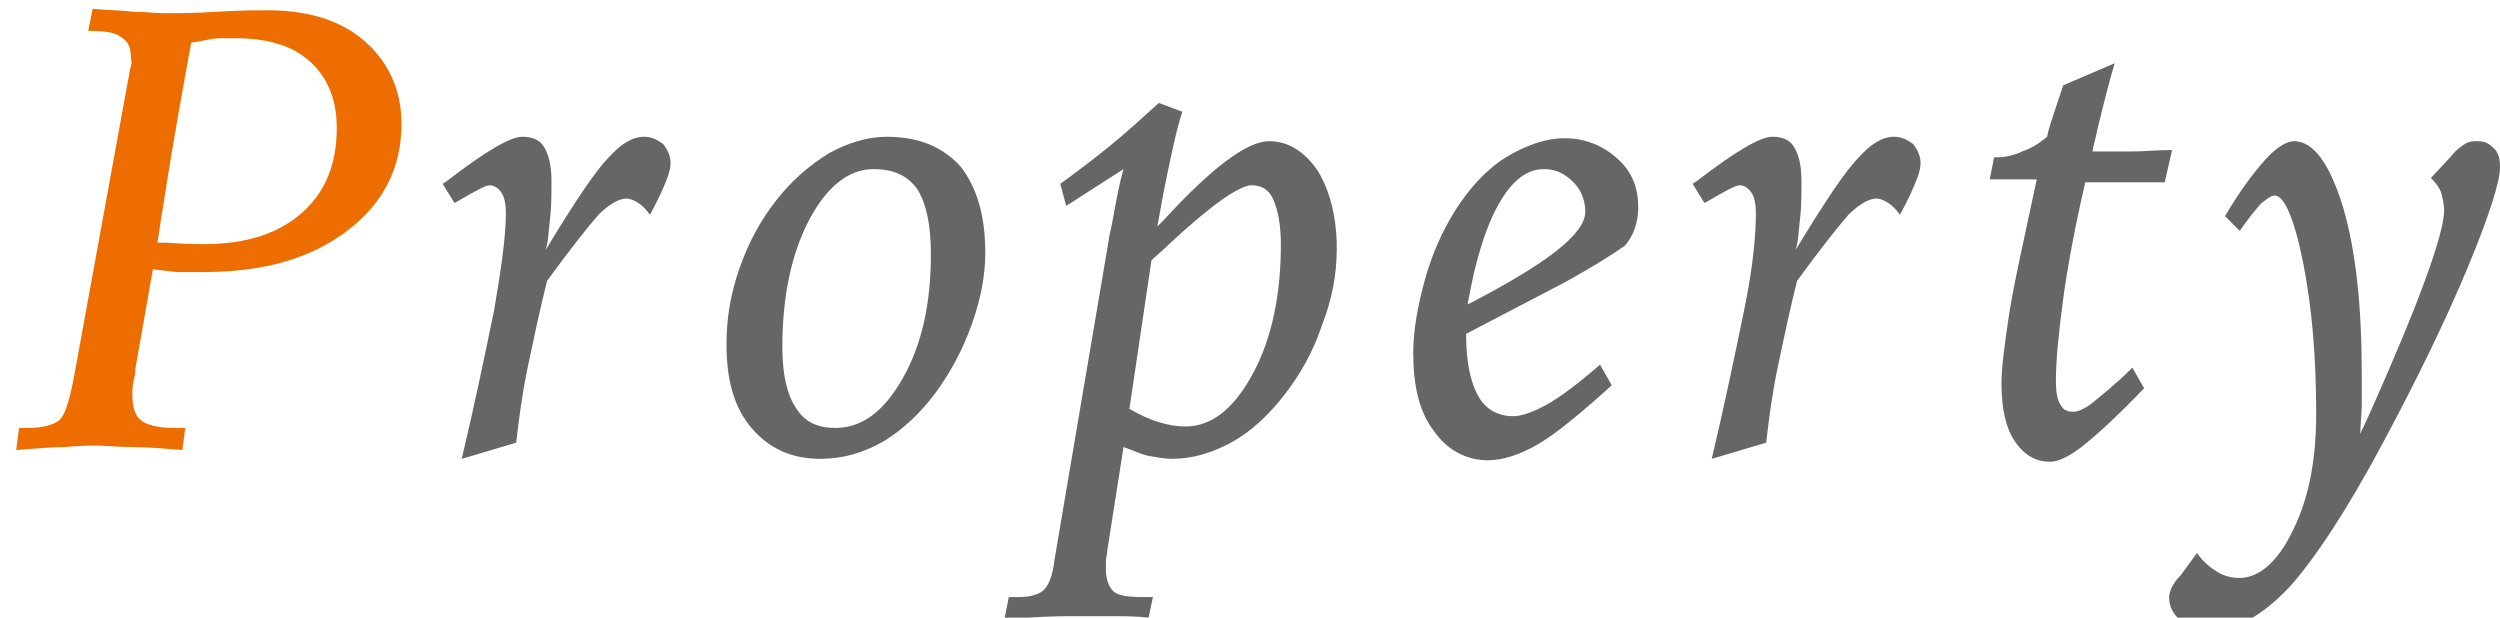
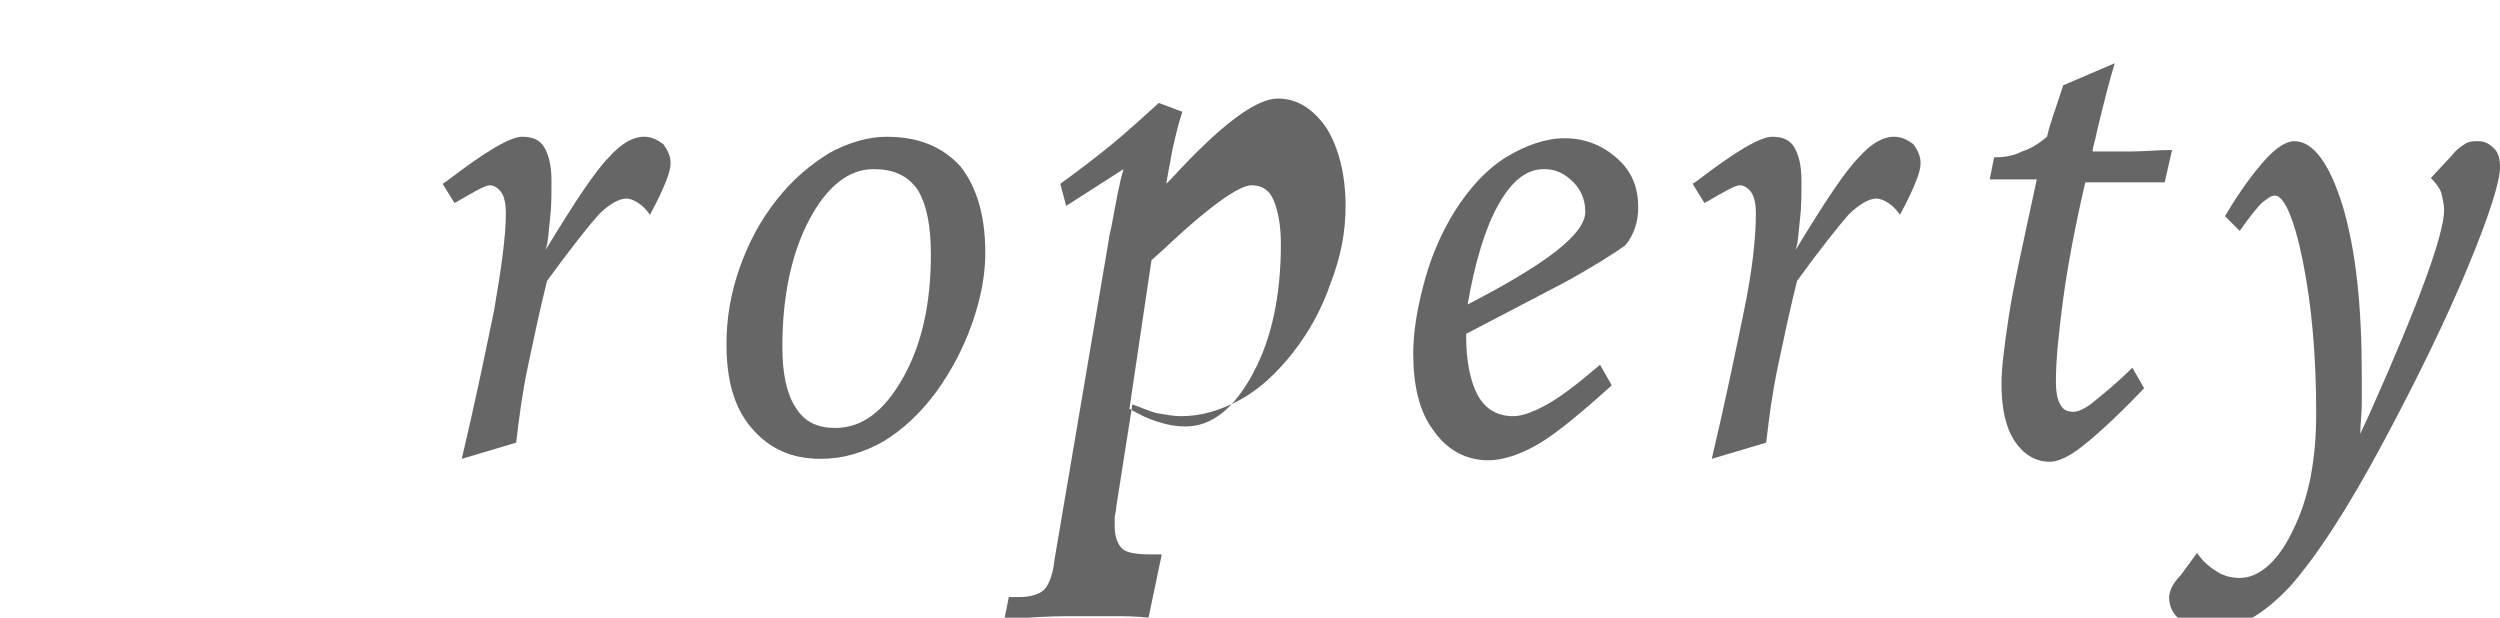
<svg xmlns="http://www.w3.org/2000/svg" version="1.1" id="レイヤー_1" x="0px" y="0px" viewBox="0 0 170 42" style="enable-background:new 0 0 170 42;" xml:space="preserve">
  <style type="text/css">
	.st0{fill:#ED6D00;}
	.st1{fill:#666666;}
</style>
  <g>
    <g>
-       <path class="st0" d="M10.4,18.3l-1.2,6.8c0,0.1,0,0.2,0,0.3C9,26.1,9,26.5,9,26.8c0,0.9,0.2,1.5,0.6,1.8c0.4,0.3,1.2,0.5,2.2,0.5    c0,0,0.1,0,0.2,0c0.1,0,0.2,0,0.3,0c0.1,0,0.2,0,0.2,0c0,0,0.1,0,0.1,0l-0.2,1.5c-1.3-0.1-2.4-0.2-3.4-0.2s-1.8-0.1-2.4-0.1    c-0.5,0-1.2,0-2.2,0.1c-0.9,0-2,0.1-3.3,0.2l0.2-1.5h0.6c1,0,1.7-0.2,2.1-0.5c0.4-0.3,0.7-1.3,1-2.8L8.7,5.5    c0.1-0.4,0.1-0.7,0.2-1S8.9,4,8.9,3.9c0-0.7-0.2-1.1-0.7-1.4C7.8,2.2,7.1,2.1,6,2.1l0.3-1.5c1.1,0.1,2,0.1,2.8,0.2    c0.8,0,1.5,0.1,2.1,0.1c0.8,0,2,0,3.5-0.1c1.6-0.1,2.7-0.1,3.5-0.1c2.8,0,5,0.7,6.6,2.1c1.6,1.4,2.5,3.3,2.5,5.6    c0,3-1.2,5.4-3.7,7.3c-2.5,1.9-5.7,2.8-9.8,2.8c-0.6,0-1.2,0-1.8,0C11.4,18.4,10.9,18.4,10.4,18.3z M10.7,16.5c0.1,0,0.4,0,0.6,0    c1.2,0.1,2.1,0.1,2.6,0.1c2.8,0,5-0.7,6.6-2.1s2.4-3.3,2.4-5.8c0-1.9-0.6-3.4-1.8-4.5c-1.2-1.1-2.9-1.6-5.1-1.6    c-0.3,0-0.6,0-1.1,0S13.8,2.8,13,2.9c-0.5,2.8-1.2,6.5-1.9,11.1C10.9,15.1,10.8,16,10.7,16.5z" />
      <path class="st1" d="M31.4,31.2c0.9-3.8,1.6-7.2,2.2-10.1c0.5-2.9,0.8-5.1,0.8-6.6c0-0.6-0.1-1.1-0.3-1.4    c-0.2-0.3-0.5-0.5-0.8-0.5c-0.3,0-1,0.4-2.2,1.1l-0.2,0.1l-0.8-1.3l0.3-0.2c2.6-2,4.3-3,5.1-3c0.7,0,1.2,0.2,1.5,0.7    c0.3,0.5,0.5,1.2,0.5,2.3c0,0.9,0,1.8-0.1,2.6s-0.1,1.5-0.3,2.1c2-3.3,3.4-5.4,4.3-6.3c0.8-0.9,1.6-1.4,2.4-1.4    c0.5,0,0.9,0.2,1.3,0.5c0.3,0.4,0.5,0.8,0.5,1.3c0,0.3-0.1,0.7-0.3,1.2c-0.2,0.5-0.5,1.2-1.1,2.3c-0.3-0.4-0.5-0.6-0.8-0.8    s-0.6-0.3-0.8-0.3c-0.5,0-1.2,0.4-1.9,1.1c-0.7,0.8-1.9,2.3-3.5,4.5c-0.5,2-0.9,3.9-1.3,5.8s-0.6,3.5-0.8,5.2L31.4,31.2z" />
      <path class="st1" d="M60.3,9.3c2.2,0,3.8,0.7,5,2c1.1,1.4,1.7,3.3,1.7,5.9c0,1.5-0.3,3.1-0.9,4.8s-1.4,3.2-2.4,4.6    c-1.1,1.5-2.3,2.6-3.6,3.4c-1.4,0.8-2.8,1.2-4.3,1.2c-2,0-3.5-0.7-4.7-2.1c-1.2-1.4-1.7-3.3-1.7-5.7c0-1.8,0.3-3.5,0.9-5.2    c0.6-1.7,1.4-3.2,2.5-4.6c1.1-1.4,2.3-2.4,3.6-3.2C57.7,9.7,59,9.3,60.3,9.3z M59.4,11.5c-1.7,0-3.2,1.2-4.4,3.5    c-1.2,2.3-1.8,5.2-1.8,8.6c0,1.8,0.3,3.2,0.9,4.1c0.6,1,1.5,1.4,2.7,1.4c1.8,0,3.3-1.1,4.6-3.4c1.3-2.3,1.9-5.1,1.9-8.4    c0-2-0.3-3.4-0.9-4.4C61.7,11.9,60.7,11.5,59.4,11.5z" />
-       <path class="st1" d="M78.8,7l1.6,0.6c-0.3,0.9-0.5,1.8-0.7,2.7c-0.2,0.9-0.4,1.9-0.6,2.9l-0.4,2.2l0.4-0.4    c3.3-3.6,5.7-5.4,7.2-5.4c1.3,0,2.4,0.7,3.3,2c0.8,1.3,1.3,3.1,1.3,5.3c0,1.7-0.3,3.4-1,5.2c-0.6,1.8-1.5,3.4-2.6,4.8    c-1.1,1.4-2.3,2.5-3.6,3.2c-1.3,0.7-2.6,1.1-4,1.1c-0.5,0-1-0.1-1.6-0.2c-0.5-0.1-1.1-0.4-1.7-0.6l-1.1,7c0,0.3-0.1,0.5-0.1,0.7    c0,0.2,0,0.4,0,0.6c0,0.7,0.2,1.2,0.5,1.5c0.3,0.3,1,0.4,2,0.4h0.7L78.1,42c-0.9-0.1-1.7-0.1-2.6-0.1c-0.8,0-1.7,0-2.5,0    c-0.5,0-1.6,0-3.1,0.1c-0.7,0-1.2,0.1-1.6,0.1l0.3-1.5h0.7c0.8,0,1.4-0.2,1.7-0.5c0.3-0.3,0.6-1,0.7-2l3.7-21.8    c0-0.2,0.1-0.5,0.2-1c0.3-1.6,0.5-2.8,0.8-3.8L72.5,14l-0.4-1.5c1.1-0.8,2.3-1.7,3.4-2.6C76.6,9,77.7,8,78.8,7z M76.8,27.8    c0.7,0.4,1.3,0.7,2,0.9c0.6,0.2,1.2,0.3,1.8,0.3c1.8,0,3.3-1.2,4.6-3.6c1.3-2.4,1.9-5.4,1.9-8.8c0-1.3-0.2-2.3-0.5-3s-0.8-1-1.5-1    c-0.8,0-2.7,1.3-5.6,4c-0.5,0.5-0.9,0.8-1.2,1.1L76.8,27.8z" />
+       <path class="st1" d="M78.8,7l1.6,0.6c-0.3,0.9-0.5,1.8-0.7,2.7l-0.4,2.2l0.4-0.4    c3.3-3.6,5.7-5.4,7.2-5.4c1.3,0,2.4,0.7,3.3,2c0.8,1.3,1.3,3.1,1.3,5.3c0,1.7-0.3,3.4-1,5.2c-0.6,1.8-1.5,3.4-2.6,4.8    c-1.1,1.4-2.3,2.5-3.6,3.2c-1.3,0.7-2.6,1.1-4,1.1c-0.5,0-1-0.1-1.6-0.2c-0.5-0.1-1.1-0.4-1.7-0.6l-1.1,7c0,0.3-0.1,0.5-0.1,0.7    c0,0.2,0,0.4,0,0.6c0,0.7,0.2,1.2,0.5,1.5c0.3,0.3,1,0.4,2,0.4h0.7L78.1,42c-0.9-0.1-1.7-0.1-2.6-0.1c-0.8,0-1.7,0-2.5,0    c-0.5,0-1.6,0-3.1,0.1c-0.7,0-1.2,0.1-1.6,0.1l0.3-1.5h0.7c0.8,0,1.4-0.2,1.7-0.5c0.3-0.3,0.6-1,0.7-2l3.7-21.8    c0-0.2,0.1-0.5,0.2-1c0.3-1.6,0.5-2.8,0.8-3.8L72.5,14l-0.4-1.5c1.1-0.8,2.3-1.7,3.4-2.6C76.6,9,77.7,8,78.8,7z M76.8,27.8    c0.7,0.4,1.3,0.7,2,0.9c0.6,0.2,1.2,0.3,1.8,0.3c1.8,0,3.3-1.2,4.6-3.6c1.3-2.4,1.9-5.4,1.9-8.8c0-1.3-0.2-2.3-0.5-3s-0.8-1-1.5-1    c-0.8,0-2.7,1.3-5.6,4c-0.5,0.5-0.9,0.8-1.2,1.1L76.8,27.8z" />
      <path class="st1" d="M106.4,19.2l-6.7,3.5v0.2c0,1.7,0.3,3.1,0.8,4c0.5,0.9,1.3,1.4,2.4,1.4c0.6,0,1.4-0.3,2.3-0.8    c0.9-0.5,2.1-1.4,3.6-2.7l0.8,1.4c-2.1,1.9-3.8,3.3-5,4c-1.2,0.7-2.4,1.1-3.4,1.1c-1.5,0-2.8-0.7-3.7-2c-1-1.3-1.4-3.1-1.4-5.3    c0-1.5,0.3-3.2,0.8-5c0.5-1.8,1.2-3.3,2-4.6c1-1.6,2.2-2.9,3.5-3.7s2.7-1.3,4-1.3c1.4,0,2.6,0.5,3.6,1.4c1,0.9,1.4,2,1.4,3.3    c0,1-0.3,1.9-0.9,2.6C109.8,17.2,108.4,18.1,106.4,19.2z M99.8,20.7l0.2-0.1c5.2-2.7,7.8-4.7,7.8-6.2c0-0.8-0.3-1.5-0.8-2    c-0.6-0.6-1.2-0.9-2-0.9c-1.2,0-2.2,0.8-3.1,2.4C101,15.5,100.3,17.8,99.8,20.7z" />
      <path class="st1" d="M116.4,31.2c0.9-3.8,1.6-7.2,2.2-10.1s0.8-5.1,0.8-6.6c0-0.6-0.1-1.1-0.3-1.4c-0.2-0.3-0.5-0.5-0.8-0.5    c-0.3,0-1,0.4-2.2,1.1l-0.2,0.1l-0.8-1.3l0.3-0.2c2.6-2,4.3-3,5.1-3c0.7,0,1.2,0.2,1.5,0.7c0.3,0.5,0.5,1.2,0.5,2.3    c0,0.9,0,1.8-0.1,2.6s-0.1,1.5-0.3,2.1c2-3.3,3.4-5.4,4.3-6.3c0.8-0.9,1.6-1.4,2.4-1.4c0.5,0,0.9,0.2,1.3,0.5    c0.3,0.4,0.5,0.8,0.5,1.3c0,0.3-0.1,0.7-0.3,1.2c-0.2,0.5-0.5,1.2-1.1,2.3c-0.3-0.4-0.5-0.6-0.8-0.8c-0.3-0.2-0.6-0.3-0.8-0.3    c-0.5,0-1.2,0.4-1.9,1.1c-0.7,0.8-1.9,2.3-3.5,4.5c-0.5,2-0.9,3.9-1.3,5.8s-0.6,3.5-0.8,5.2L116.4,31.2z" />
      <path class="st1" d="M143.8,4.3c-0.3,1-0.7,2.5-1.2,4.6c-0.1,0.6-0.3,1.1-0.3,1.4c0.9,0,1.7,0,2.6,0c0.9,0,1.8-0.1,2.8-0.1    l-0.5,2.2c-0.4,0-0.8,0-1.3,0s-1.3,0-2.3,0h-1.8c-0.7,3-1.2,5.7-1.5,7.9c-0.3,2.3-0.5,4.1-0.5,5.7c0,0.6,0.1,1.2,0.3,1.5    c0.2,0.4,0.5,0.5,0.9,0.5c0.3,0,0.8-0.2,1.4-0.7c0.6-0.5,1.5-1.2,2.6-2.3l0.8,1.4c-2.1,2.2-3.6,3.5-4.4,4.1s-1.5,0.9-2,0.9    c-1,0-1.8-0.5-2.4-1.4s-0.9-2.2-0.9-3.9c0-1.1,0.2-2.6,0.5-4.6s1-5.1,1.9-9.3c-0.2,0-0.5,0-0.9,0c-0.4,0-0.6,0-0.8,0h-1.5l0.3-1.5    c0.7,0,1.3-0.1,1.9-0.4c0.6-0.2,1.1-0.5,1.7-1c0.1-0.5,0.3-1.1,0.5-1.7c0.2-0.6,0.4-1.2,0.6-1.8L143.8,4.3z" />
      <path class="st1" d="M149.4,37.6c0.4,0.6,0.9,1,1.4,1.3c0.5,0.3,1,0.4,1.5,0.4c1.3,0,2.6-1.1,3.6-3.2c1.1-2.2,1.6-4.8,1.6-8    c0-3.9-0.3-7.3-0.9-10.3c-0.6-3-1.3-4.5-1.9-4.5c-0.3,0-0.5,0.2-0.9,0.5c-0.3,0.3-0.8,0.9-1.5,1.9l-1-1c1-1.7,1.9-2.9,2.7-3.8    c0.8-0.9,1.5-1.3,2-1.3c1.3,0,2.4,1.5,3.3,4.4c0.9,3,1.3,6.8,1.3,11.5c0,0.7,0,1.3,0,2c0,0.7-0.1,1.3-0.1,2l0.6-1.3    c3.4-7.6,5.1-12.3,5.1-13.9c0-0.4-0.1-0.8-0.2-1.2c-0.1-0.3-0.4-0.7-0.7-1l1.4-1.5c0.3-0.4,0.6-0.6,0.9-0.8    c0.3-0.2,0.6-0.2,0.9-0.2c0.5,0,0.8,0.2,1.1,0.5s0.4,0.7,0.4,1.3c0,0.9-0.7,3.2-2.2,6.8c-1.5,3.6-3.4,7.5-5.7,11.8    c-2.5,4.7-4.7,8-6.4,9.9c-1.8,1.9-3.5,2.9-5.2,2.9c-0.9,0-1.6-0.2-2.2-0.6c-0.5-0.4-0.8-0.9-0.8-1.6c0-0.2,0.1-0.5,0.2-0.7    c0.1-0.2,0.3-0.5,0.6-0.8L149.4,37.6z" />
    </g>
  </g>
</svg>